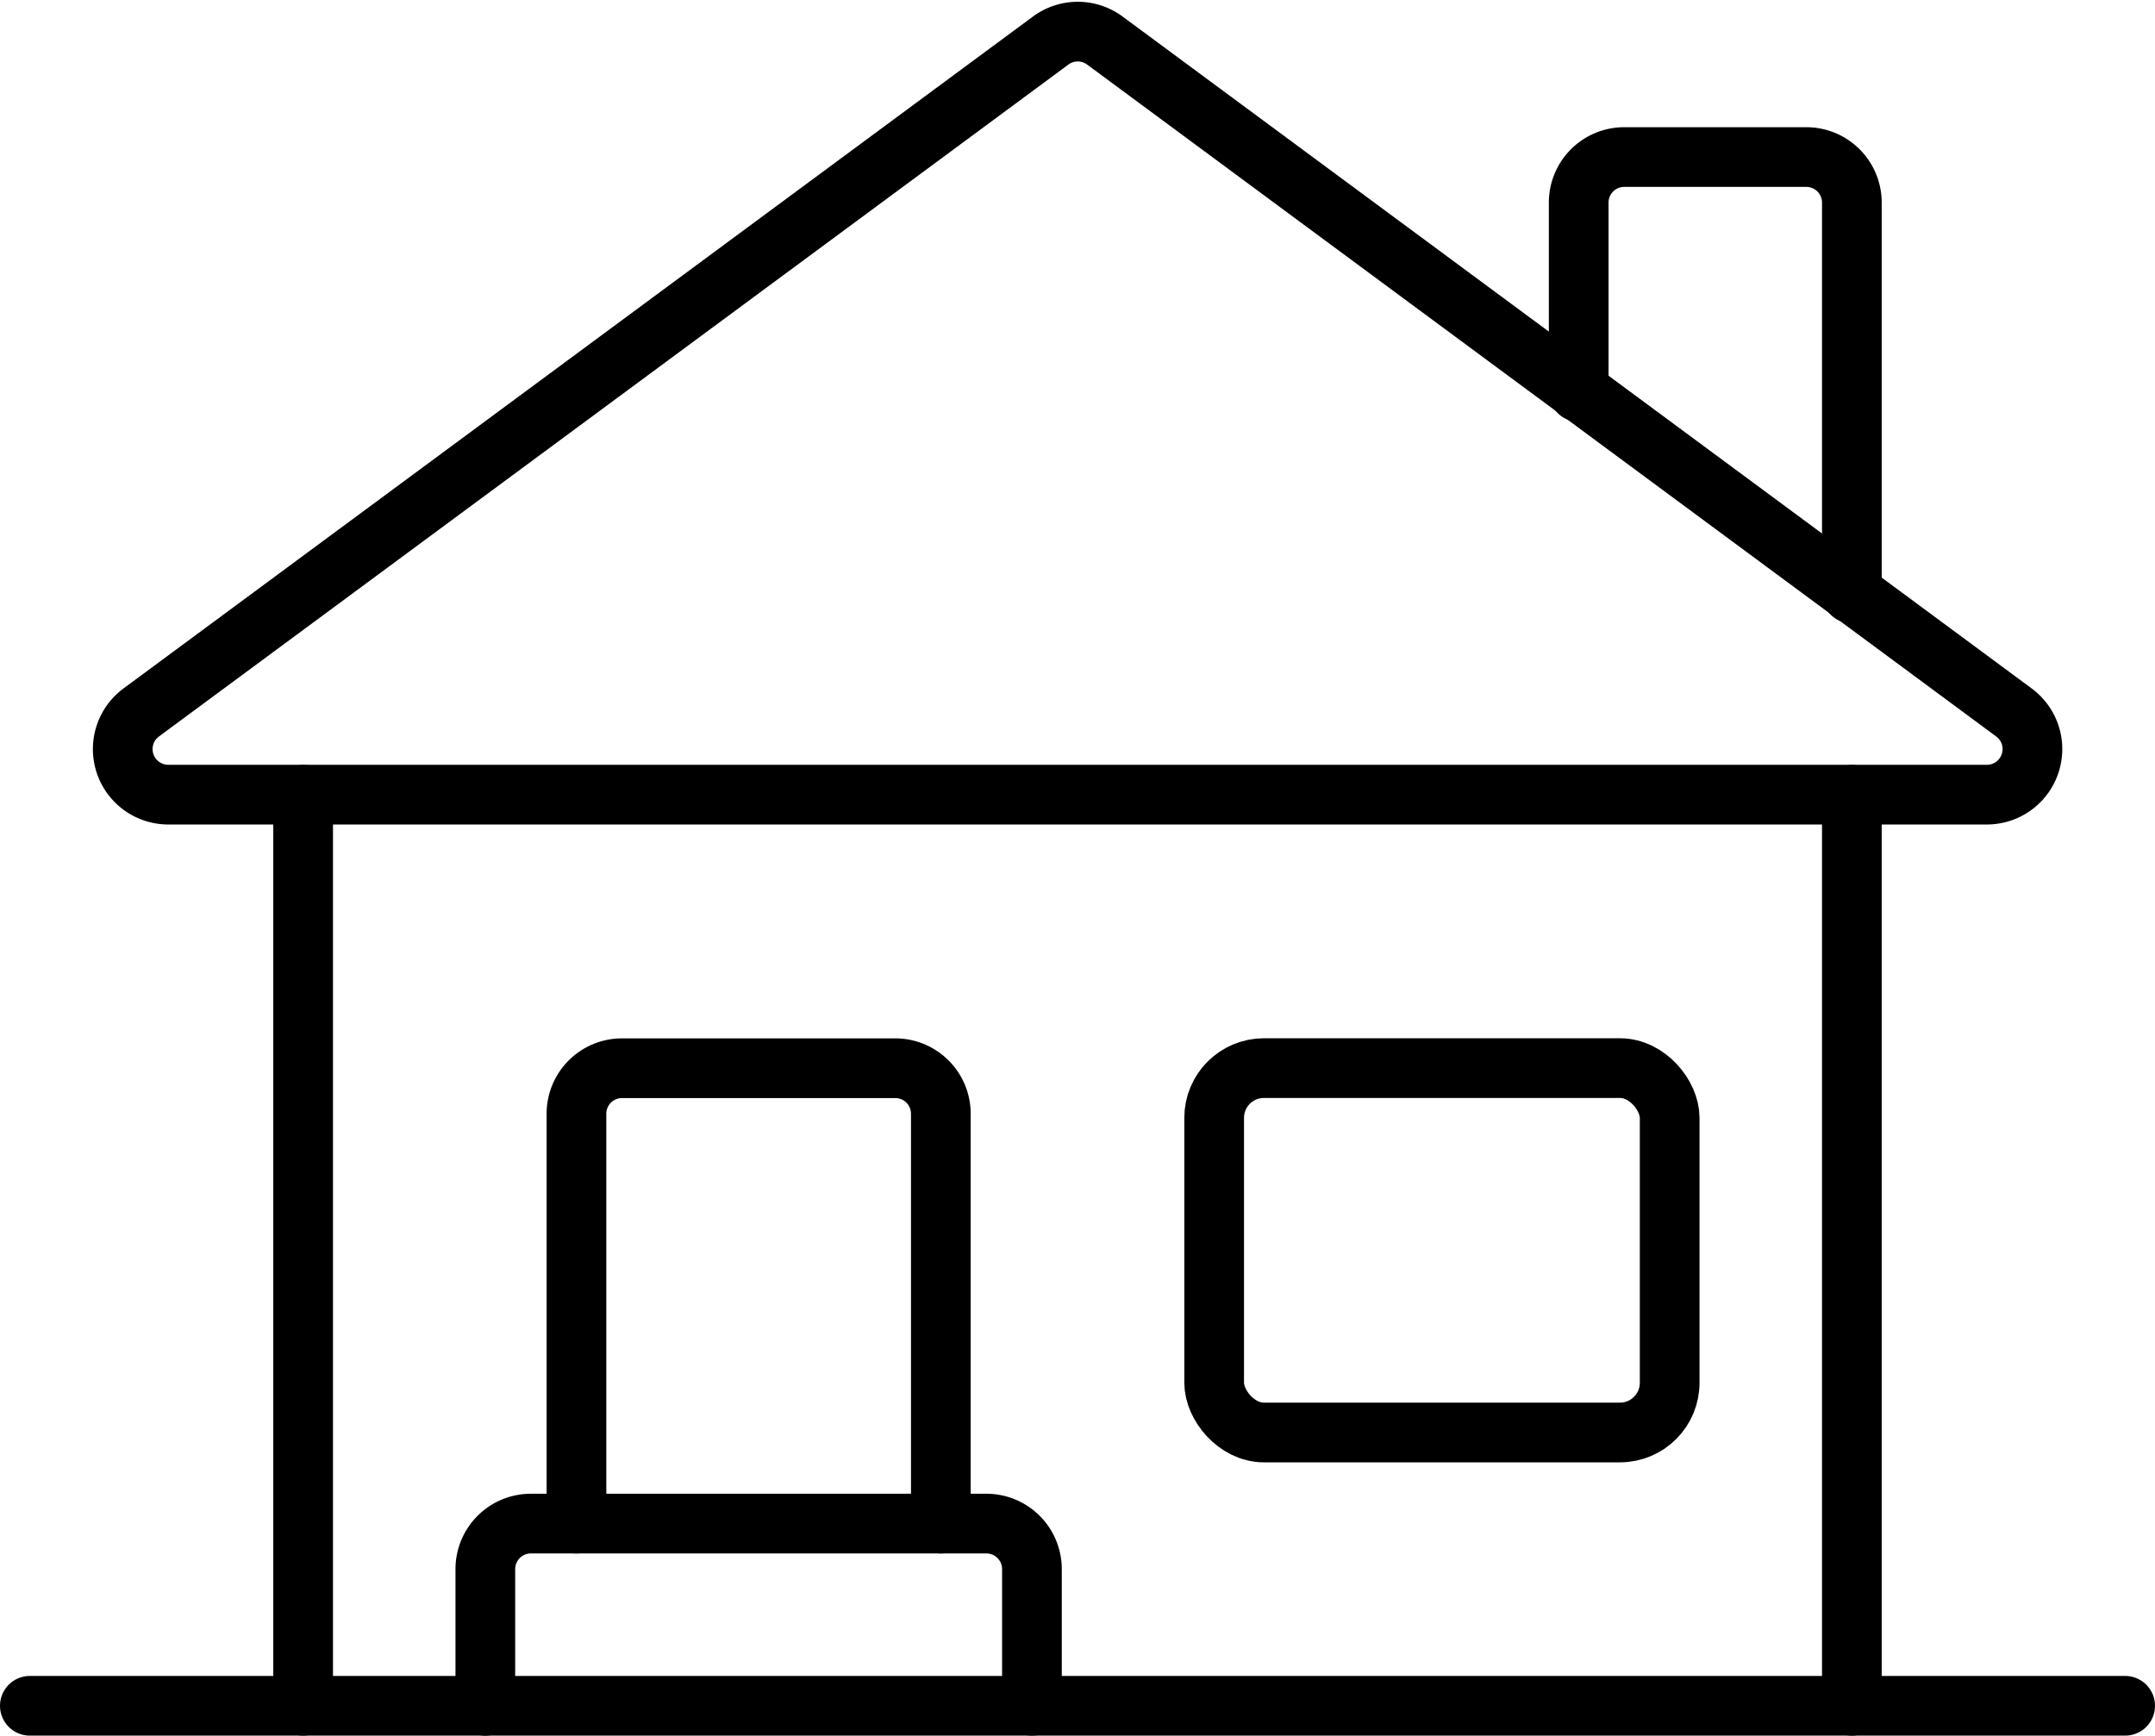
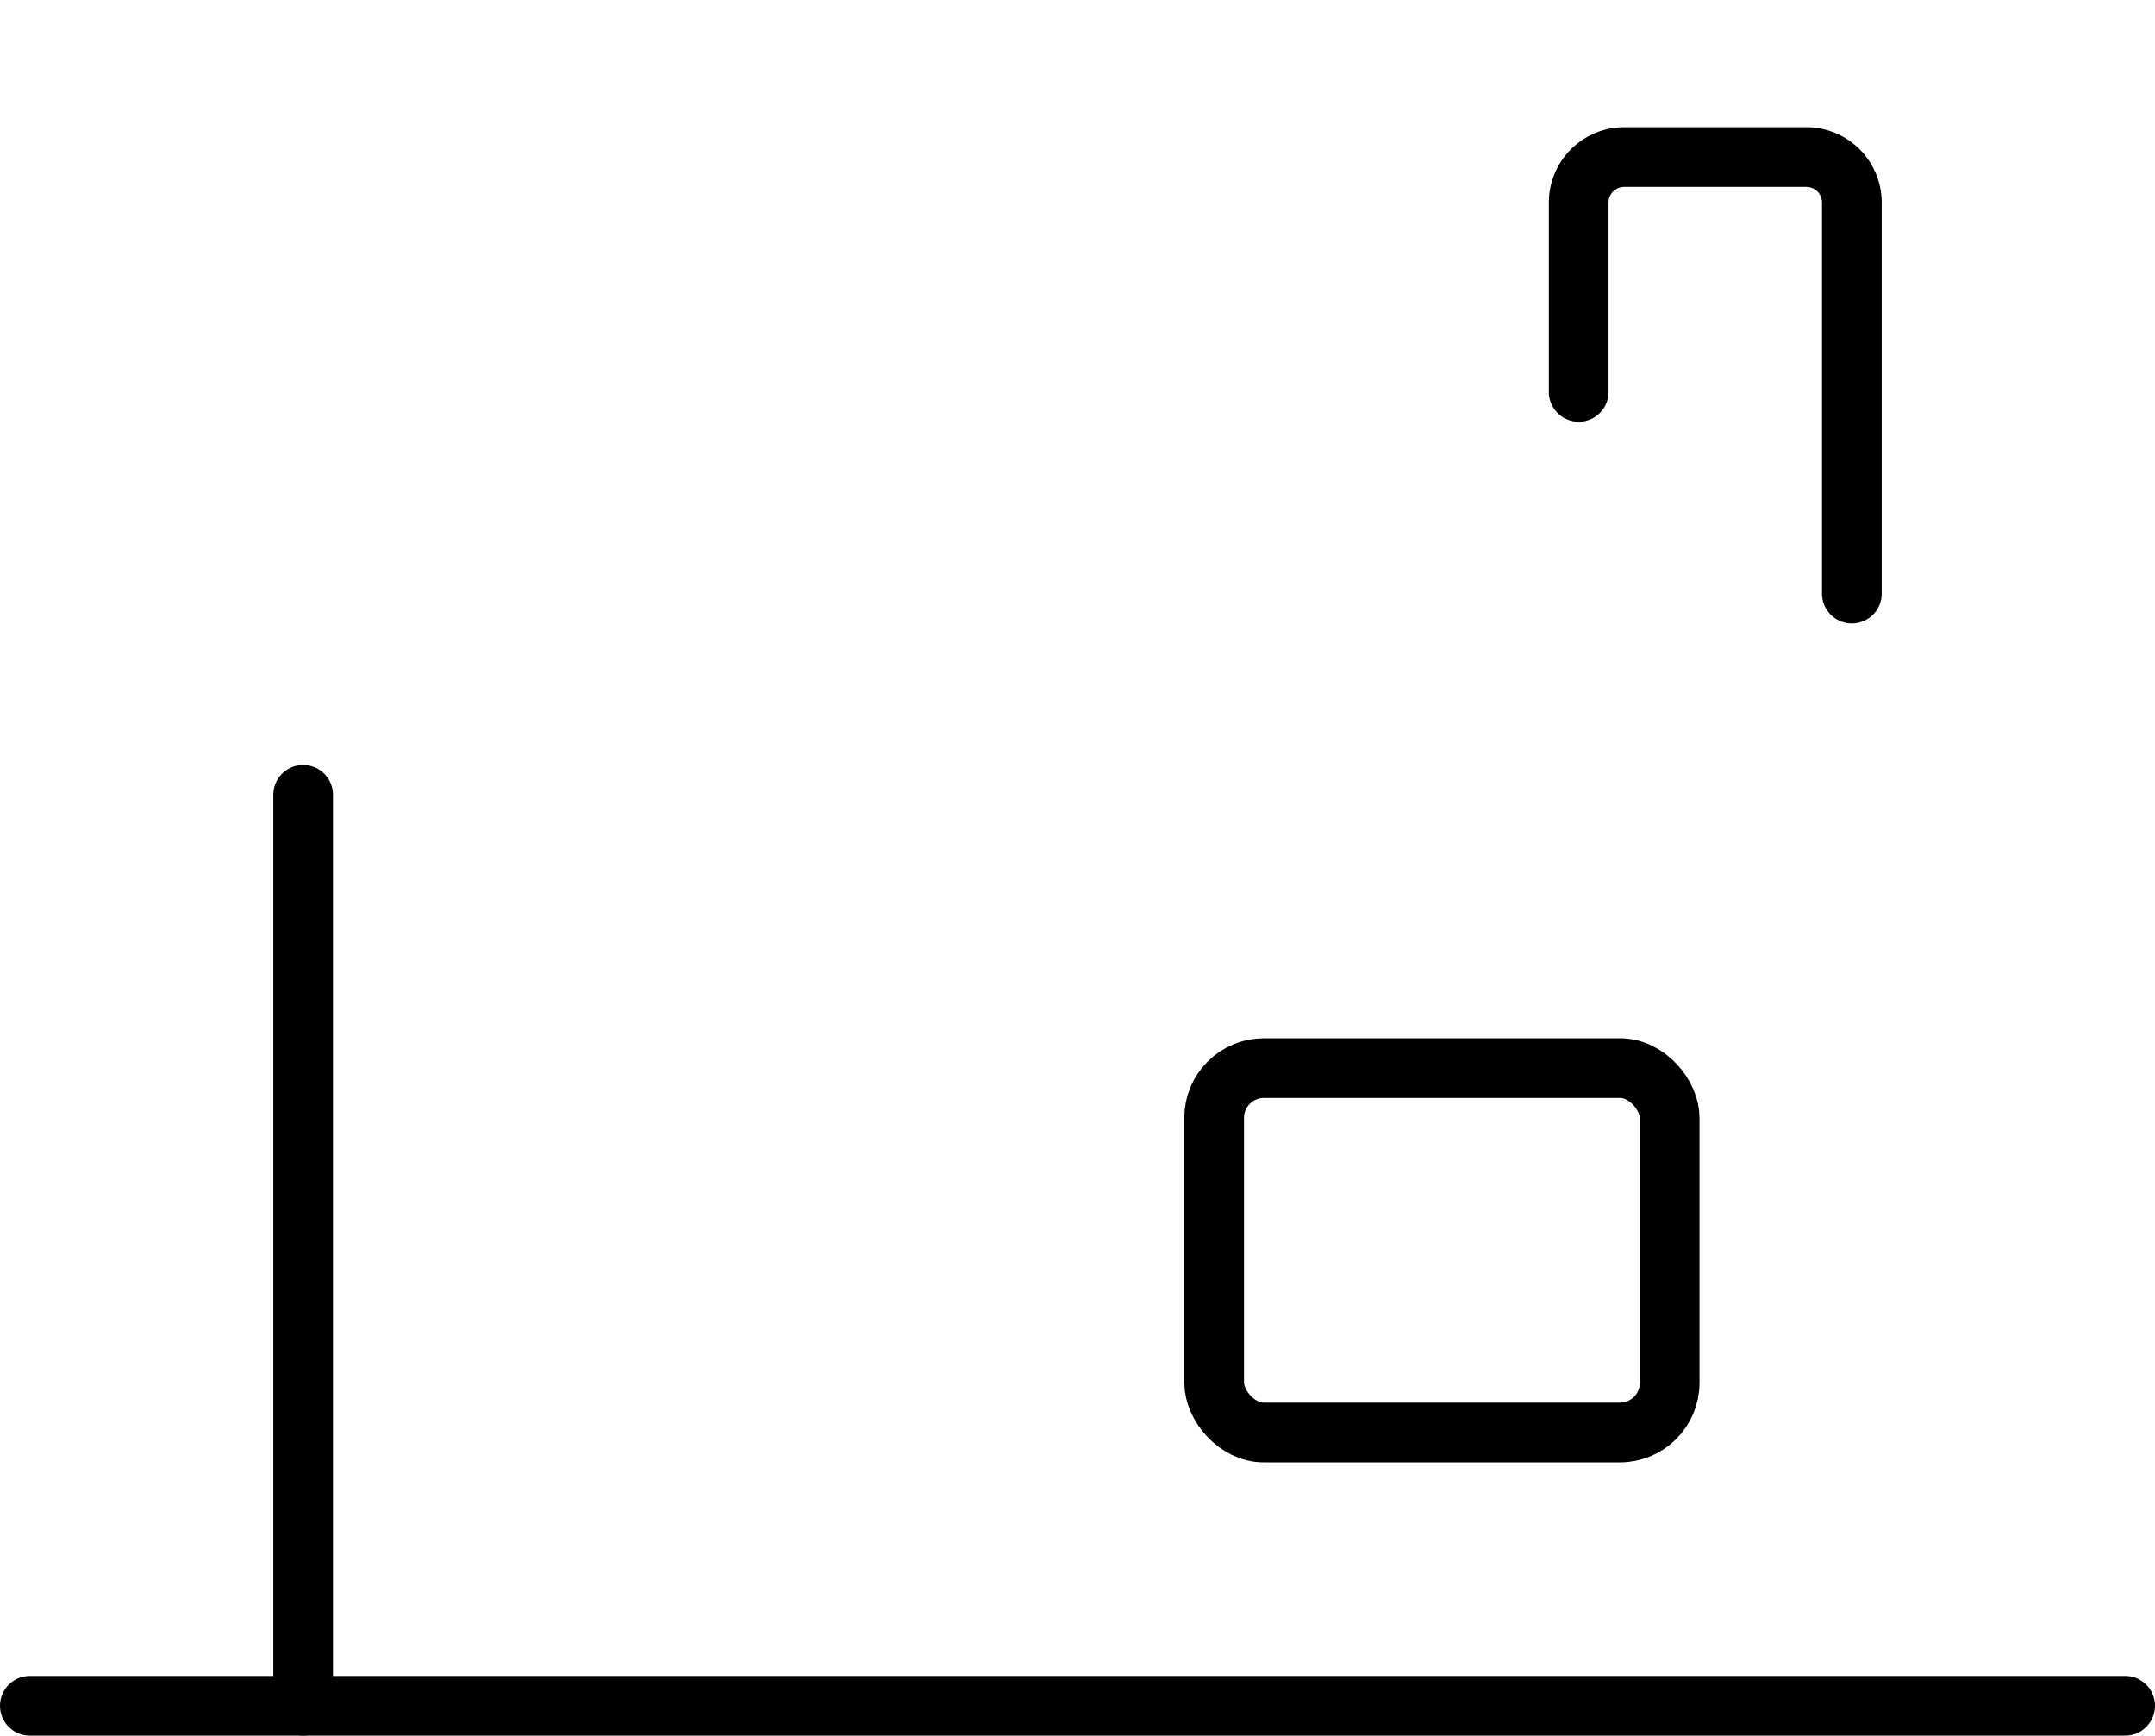
<svg xmlns="http://www.w3.org/2000/svg" width="72.199" height="58.152" viewBox="0 0 72.199 58.152">
  <g id="streamline-icon-house-3_80x80" data-name="streamline-icon-house-3@80x80" transform="translate(-0.667 -8.311)">
    <line id="Linie_25" data-name="Linie 25" x2="70.199" transform="translate(1.667 65.462)" fill="none" stroke="#000001" stroke-linecap="round" stroke-linejoin="round" stroke-width="2" />
    <line id="Linie_26" data-name="Linie 26" y2="30.521" transform="translate(10.823 34.941)" fill="none" stroke="#000001" stroke-linecap="round" stroke-linejoin="round" stroke-width="2" />
-     <line id="Linie_27" data-name="Linie 27" y1="30.521" transform="translate(62.71 34.941)" fill="none" stroke="#000001" stroke-linecap="round" stroke-linejoin="round" stroke-width="2" />
-     <path id="Pfad_84" data-name="Pfad 84" d="M37.969,9.669a1.526,1.526,0,0,0-1.813,0L5.677,32.188a1.526,1.526,0,0,0,.916,2.747H67.52a1.526,1.526,0,0,0,.916-2.747Z" transform="translate(-0.287 0)" fill="none" stroke="#000001" stroke-linecap="round" stroke-linejoin="round" stroke-width="2" />
    <path id="Pfad_85" data-name="Pfad 85" d="M67.49,28.586v-13.1a1.526,1.526,0,0,0-1.526-1.526h-6.1a1.526,1.526,0,0,0-1.526,1.526v6.342" transform="translate(-4.78 -0.387)" fill="none" stroke="#000001" stroke-linecap="round" stroke-linejoin="round" stroke-width="2" />
-     <path id="Pfad_86" data-name="Pfad 86" d="M33.875,62.557V48.823A1.526,1.526,0,0,0,32.349,47.3H23.193a1.526,1.526,0,0,0-1.526,1.526V62.557" transform="translate(-1.687 -3.199)" fill="none" stroke="#000001" stroke-linecap="round" stroke-linejoin="round" stroke-width="2" />
    <rect id="Rechteck_18" data-name="Rechteck 18" width="15.261" height="12.209" rx="1.667" transform="translate(41.345 44.097)" fill="none" stroke="#000001" stroke-linecap="round" stroke-linejoin="round" stroke-width="2" />
-     <path id="Pfad_87" data-name="Pfad 87" d="M18.333,70.068V65.489a1.526,1.526,0,0,1,1.526-1.526H35.12a1.526,1.526,0,0,1,1.526,1.526v4.578" transform="translate(-1.406 -4.605)" fill="none" stroke="#000001" stroke-linecap="round" stroke-linejoin="round" stroke-width="2" />
  </g>
</svg>